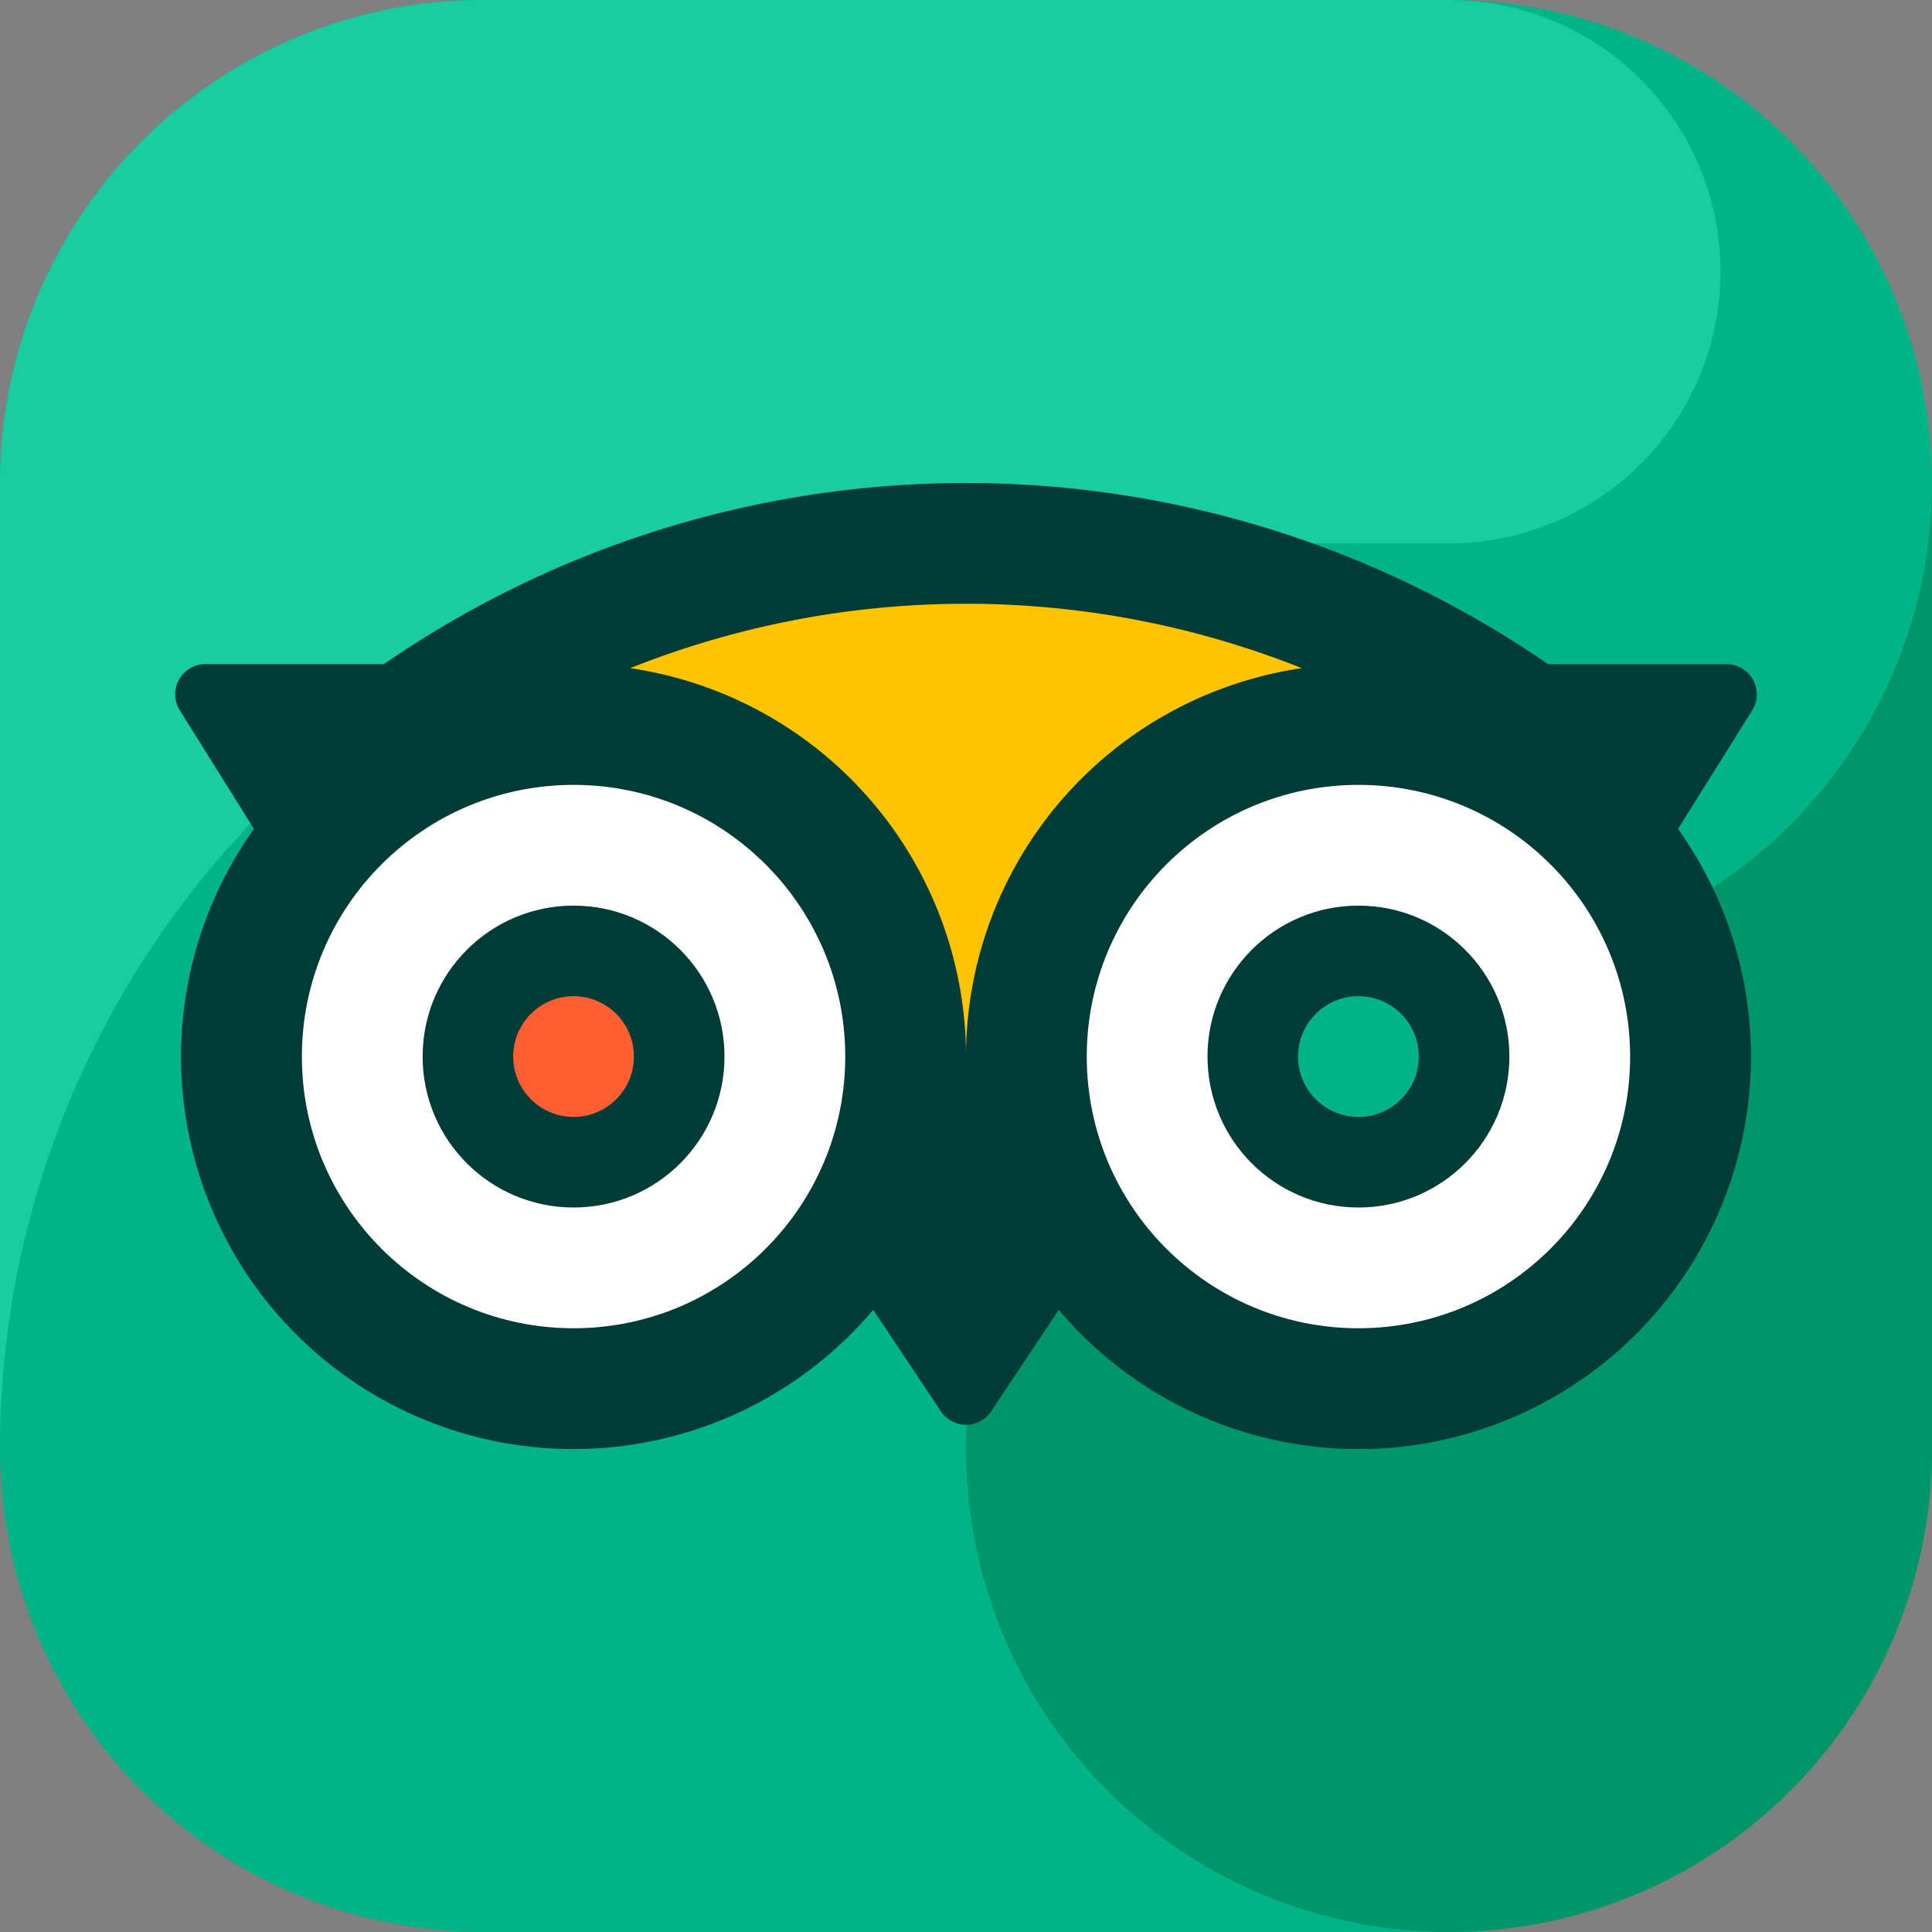
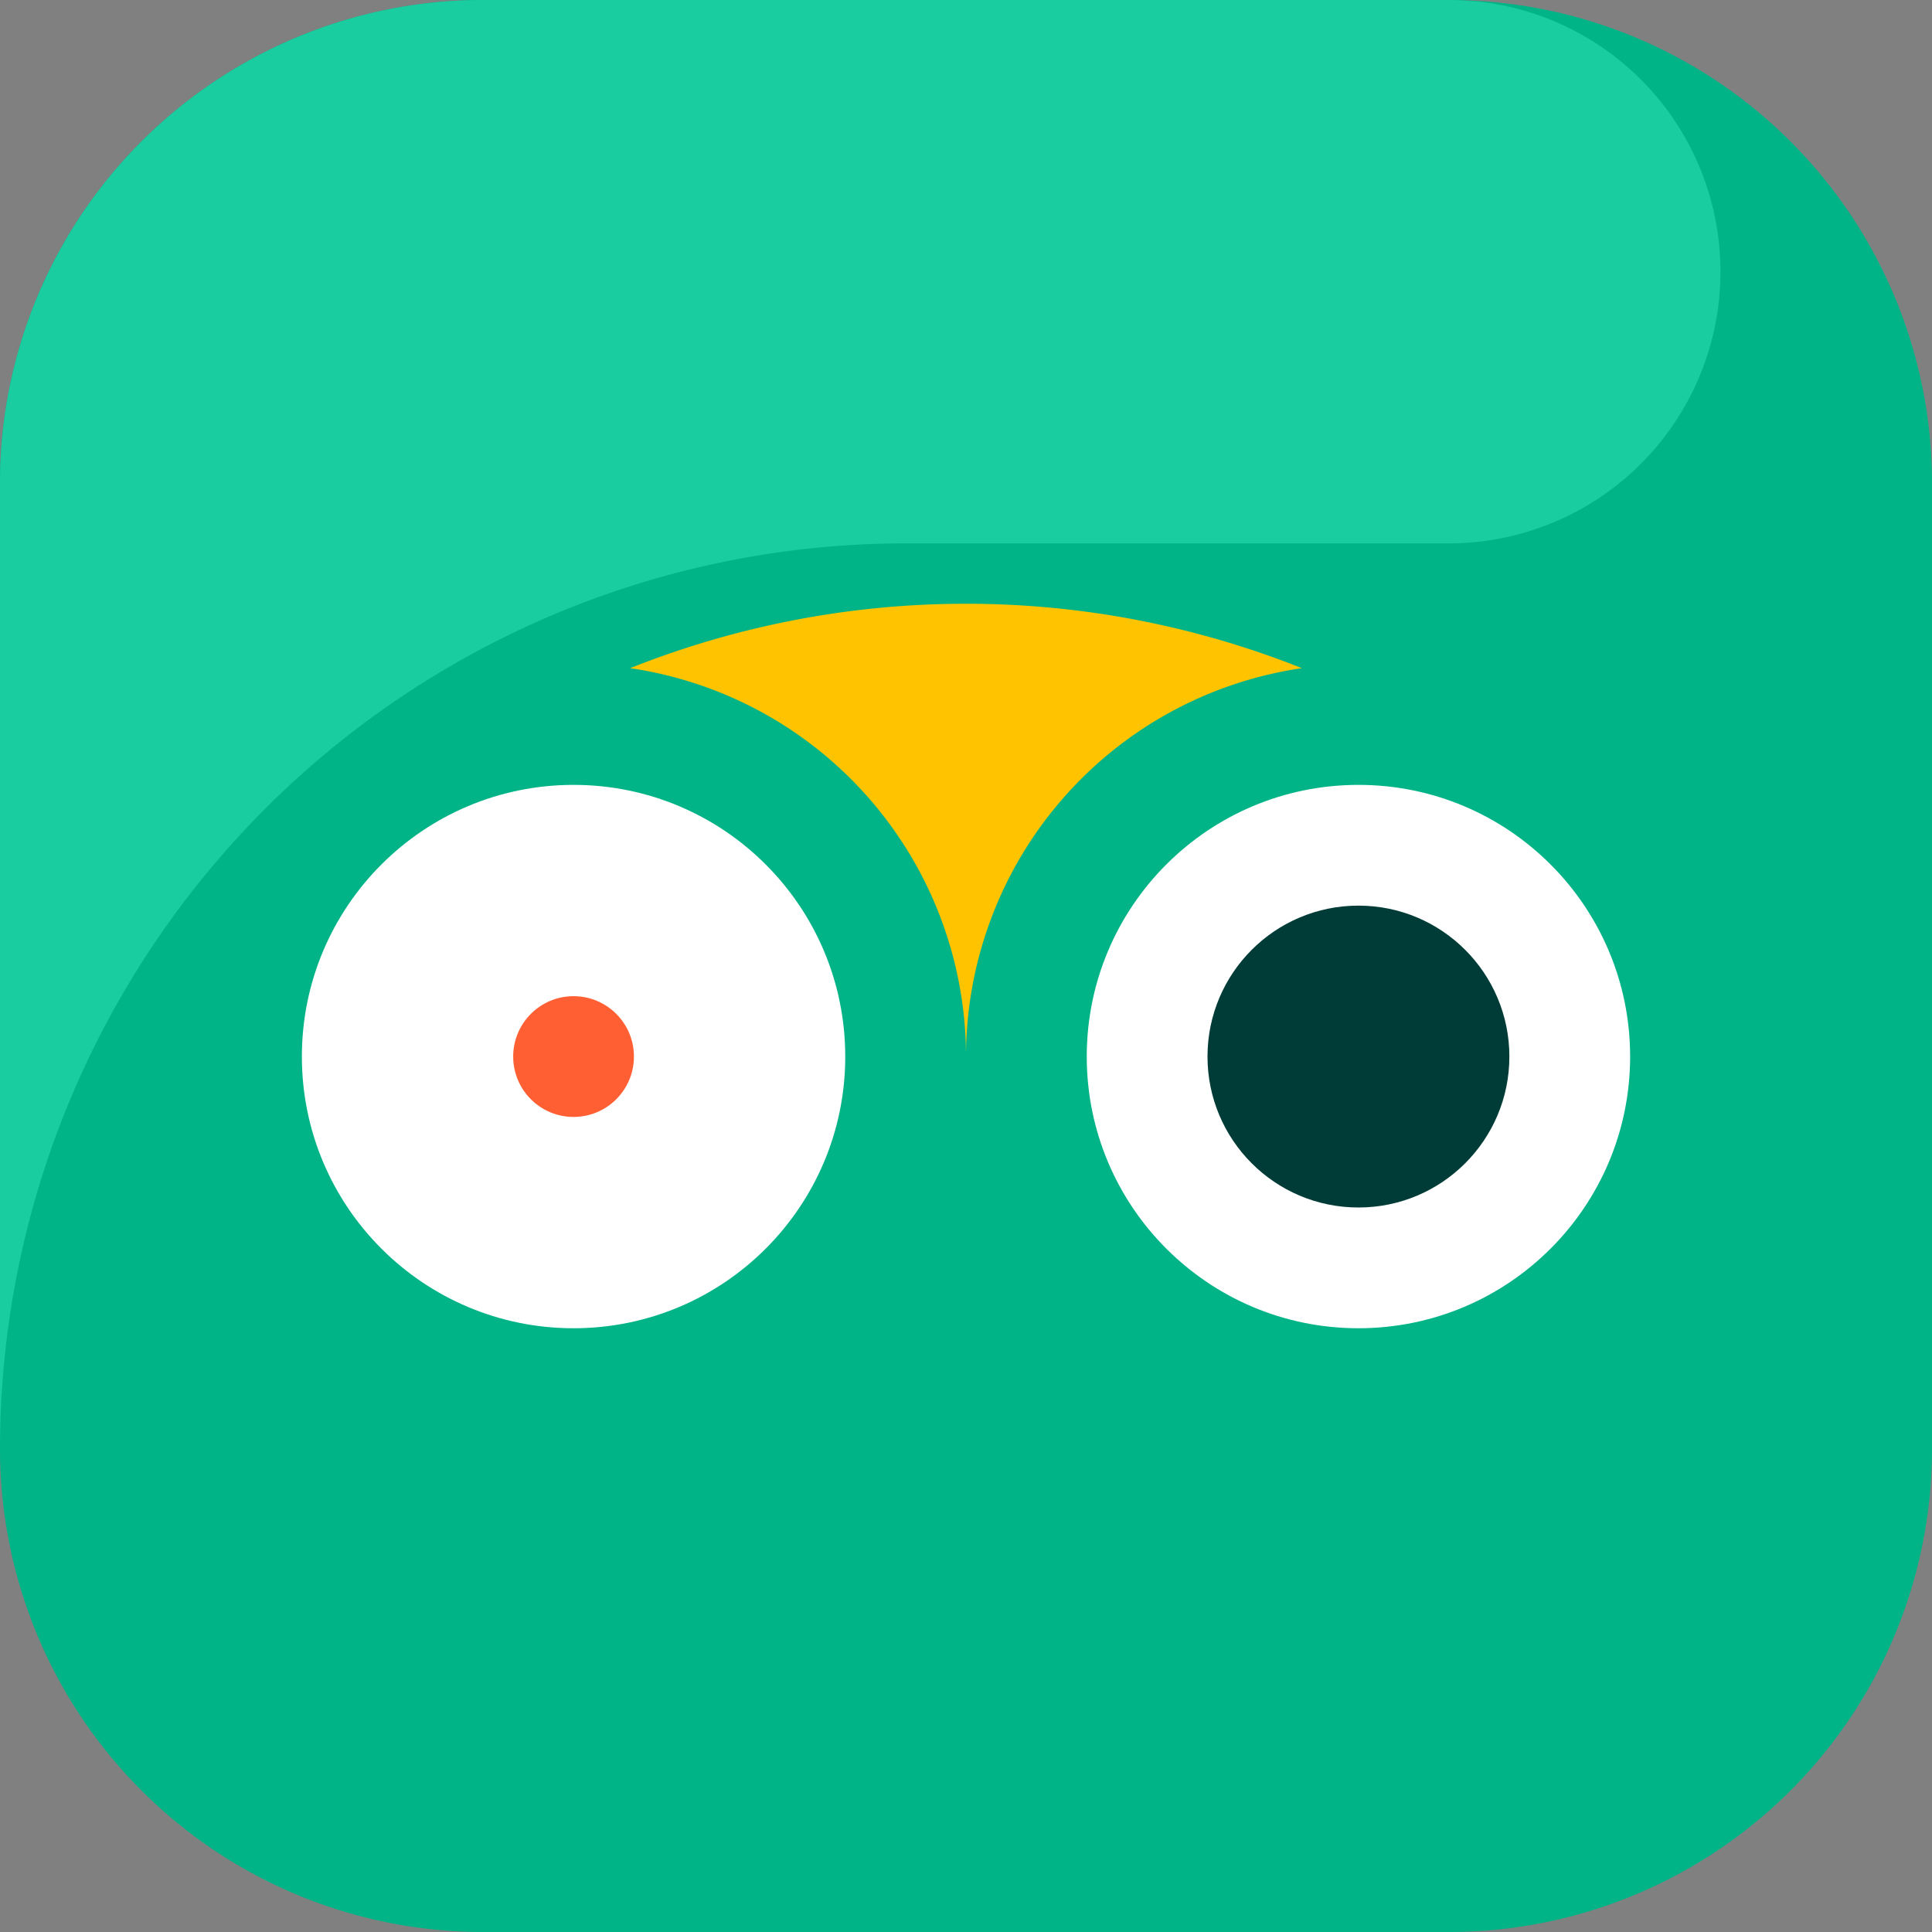
<svg xmlns="http://www.w3.org/2000/svg" viewBox="0 0 64 64" class="icon-tripadvisor-logo">
  <rect x="0" y="0" width="64" height="64" fill="#808080" stroke="none" />
  <g fill-rule="evenodd">
    <path d="m48 64h-32a16.001 16.001 0 0 1 -16-16v-32a16.001 16.001 0 0 1 16-16h32a16 16 0 0 1 16 16v32a16 16 0 0 1 -16 16" fill="#00b487" />
    <path d="m30 18h18a9.001 9.001 0 0 0 .92-17.954c-.306-.017-.609-.046-.92-.046h-32a16.001 16.001 0 0 0 -16 16v32a30.001 30.001 0 0 1 30-30" fill="#19cda0" />
-     <path d="m48 32a16 16 0 1 0 16 16v-32a16 16 0 0 1 -16 16" fill="#009669" />
-     <path d="m57.196 22a1 1 0 0 1 .848 1.53c-1.01 1.615-2.456 3.929-2.456 3.929a12.998 12.998 0 0 1 -20.515 15.931s-1.331 1.996-2.241 3.361a1 1 0 0 1 -1.664 0l-2.241-3.361a12.998 12.998 0 0 1 -20.515-15.931s-1.446-2.314-2.456-3.929a1 1 0 0 1 .848-1.53h5.914a33.983 33.983 0 0 1 38.564 0z" fill="#003c37" />
    <path d="m43.126 22.134a30.067 30.067 0 0 0 -22.252 0 13.01 13.01 0 0 1 11.126 12.824v.042a13.01 13.01 0 0 1 11.126-12.866z" fill="#ffc300" />
  </g>
  <circle cx="19" cy="35" fill="#fff" r="9" />
-   <circle cx="19" cy="35" fill="#003c37" r="5" />
  <circle cx="19" cy="35" fill="#ff5f32" r="2" />
  <circle cx="45" cy="35" fill="#fff" r="9" />
  <circle cx="45" cy="35" fill="#003c37" r="5" />
-   <circle cx="45" cy="35" fill="#00b487" r="2" />
</svg>